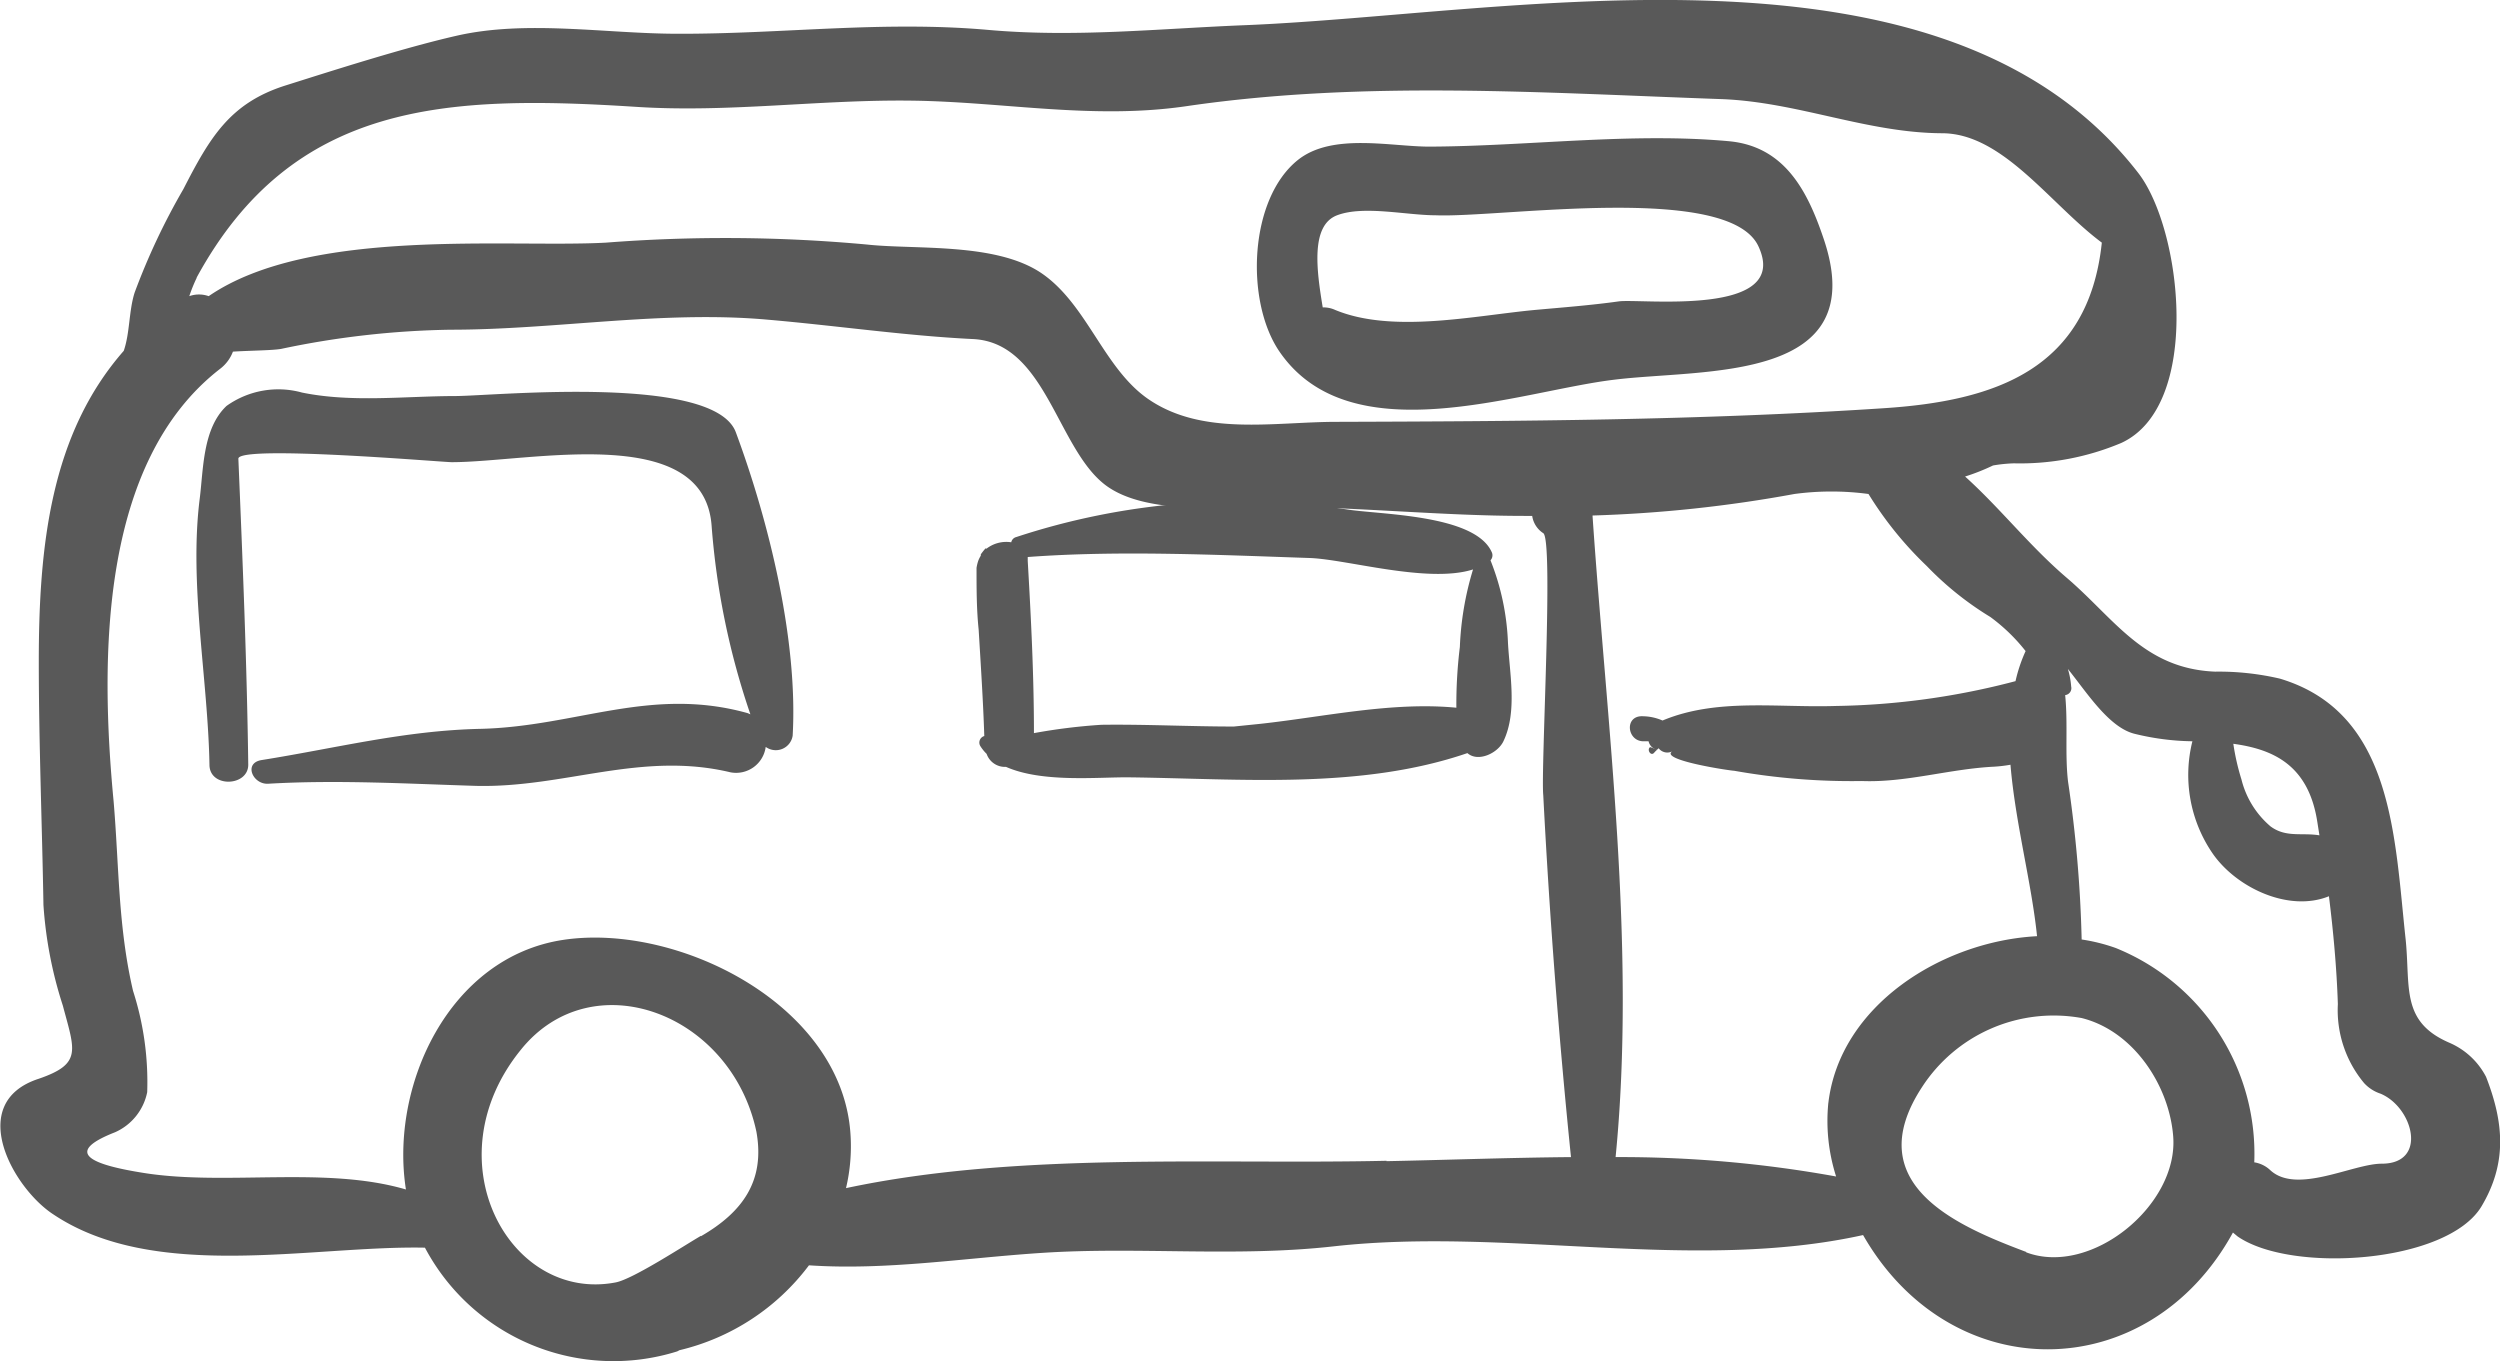
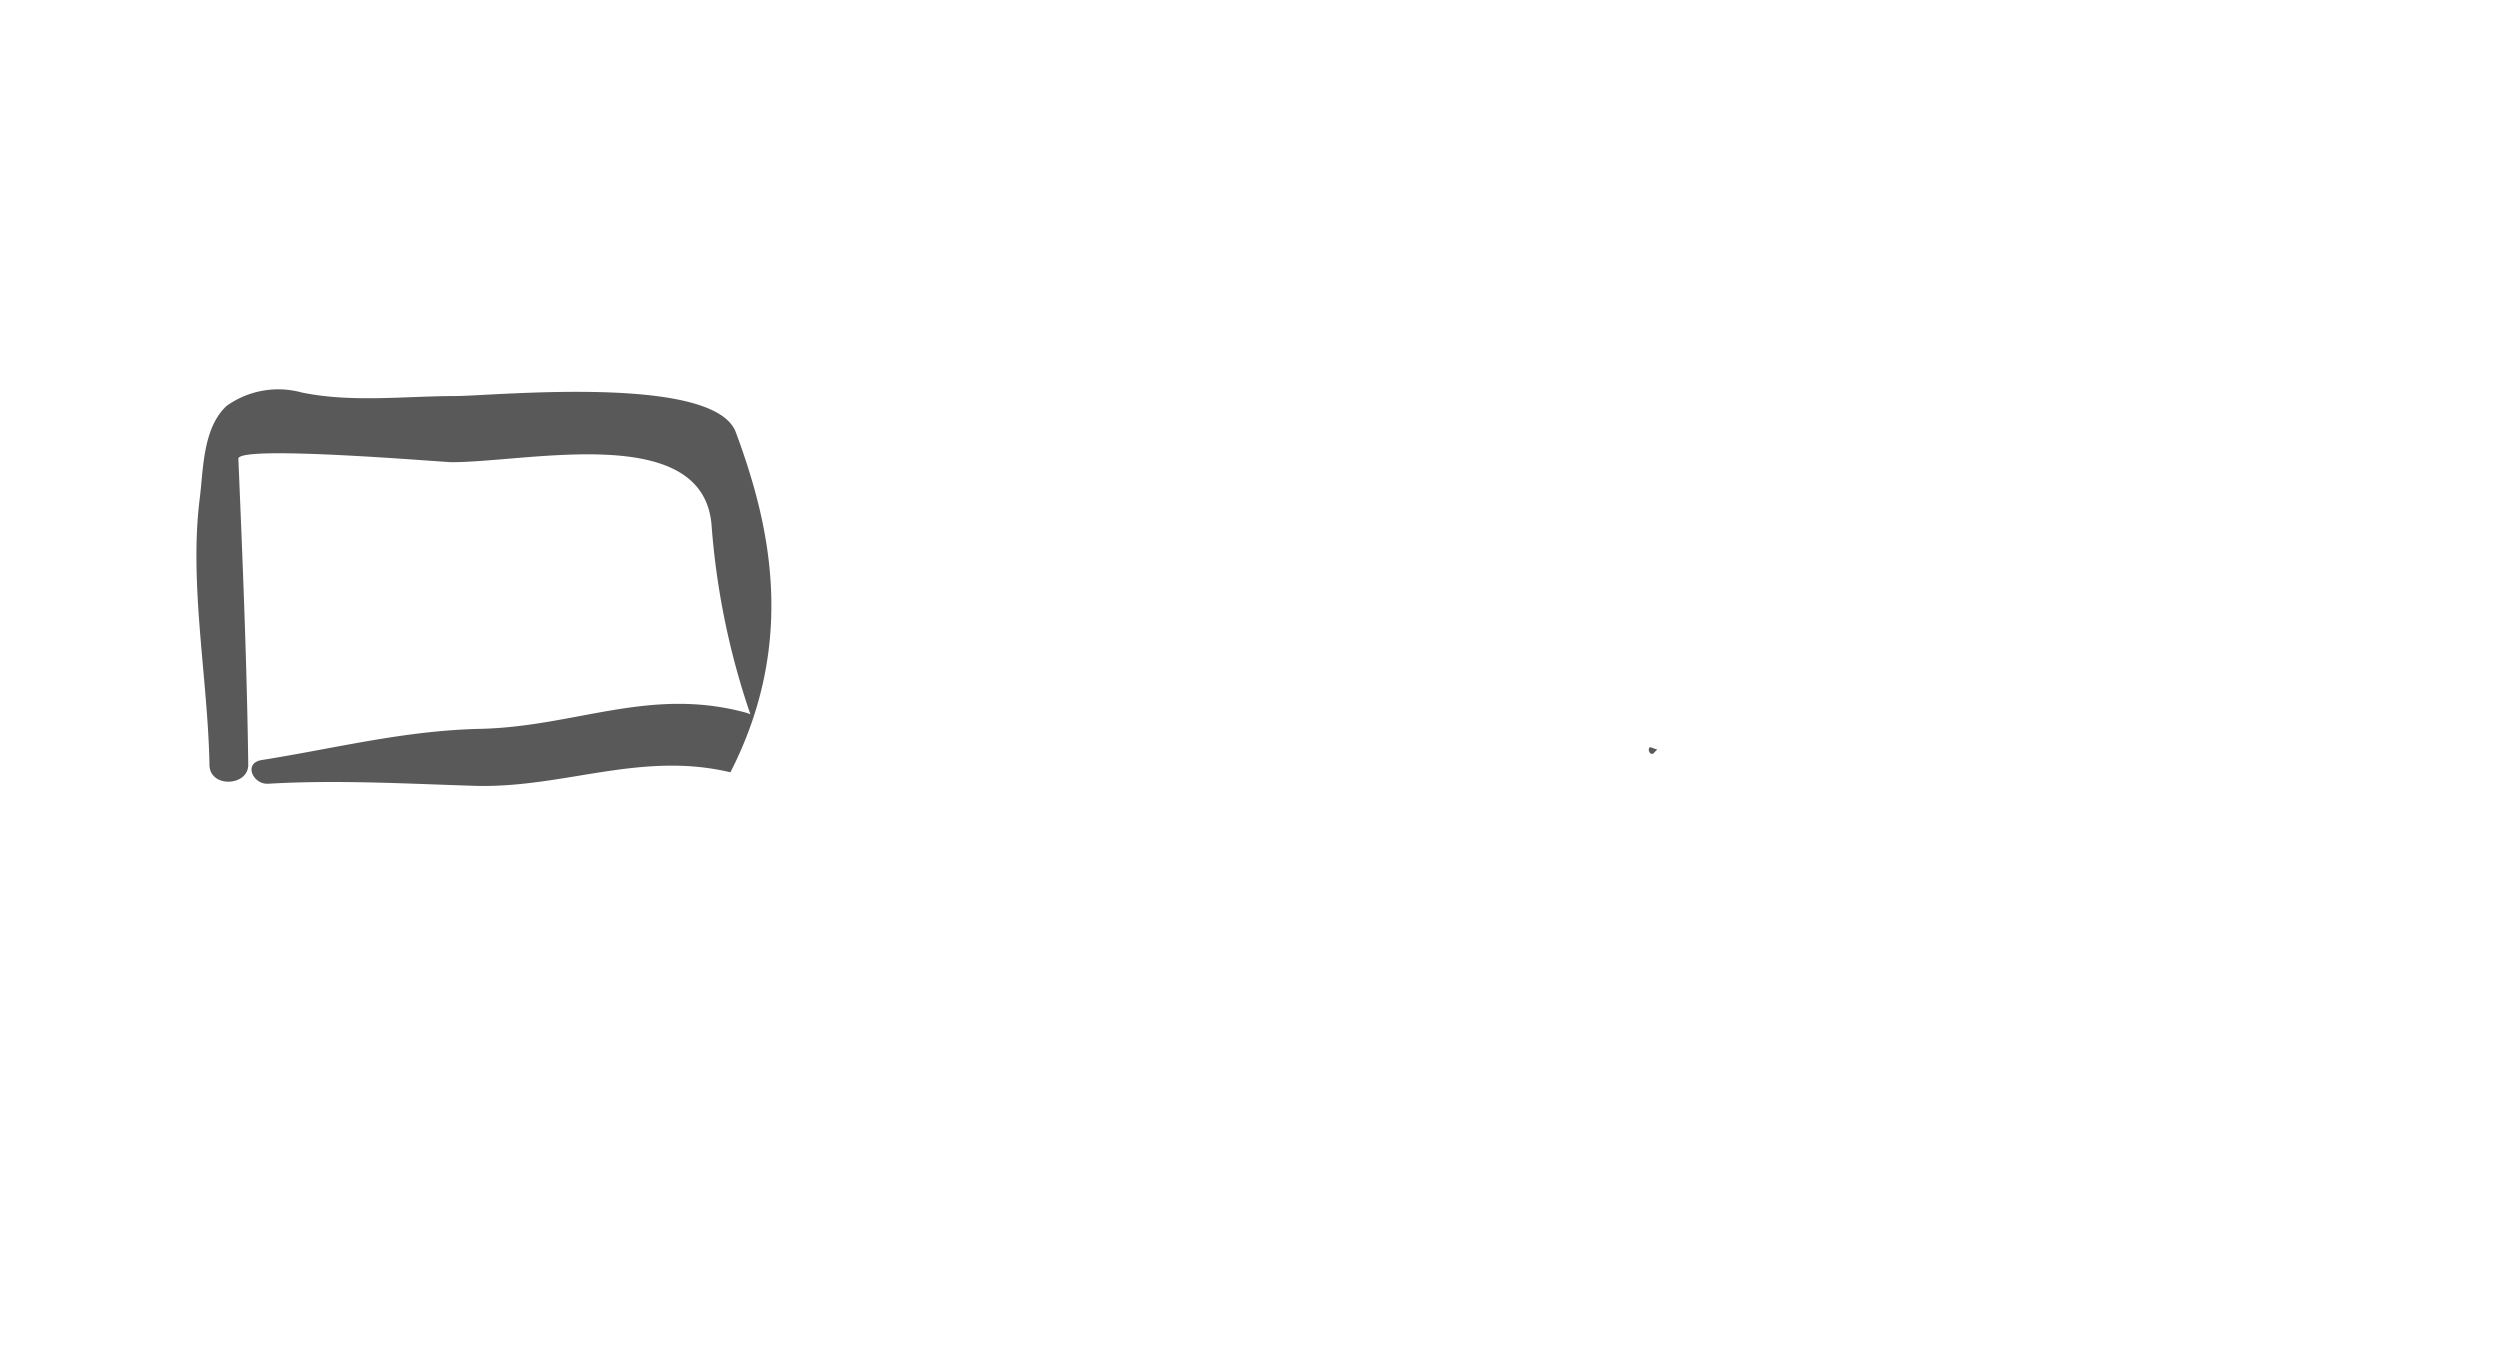
<svg xmlns="http://www.w3.org/2000/svg" viewBox="0 0 128.9 70.19">
  <title>rv</title>
  <g id="Layer_2" data-name="Layer 2">
    <g id="_1" data-name="1">
      <g opacity="0.65">
        <path d="M85.28,38.82a1.37,1.37,0,0,1,.17-.17l-.37-.13C84.9,38.65,85.11,39,85.28,38.82Z" />
        <path d="M85.5,38.66l0,0h0Z" />
-         <path d="M128.18,55.52a3.84,3.84,0,0,0-1.9-1.76c-2.49-1.08-2-2.84-2.24-5.28-.58-5.29-.62-11.73-6.49-13.49a13.9,13.9,0,0,0-3.34-.36c-3.68-.15-5.18-2.73-7.65-4.84-1.91-1.63-3.42-3.58-5.24-5.22a11,11,0,0,0,1.44-.57,7.6,7.6,0,0,1,1.08-.11,13.45,13.45,0,0,0,5.53-1.05c4.17-1.91,3.14-11,.88-13.92C100.25-4,78,.75,64.15,1.3c-4.47.18-8.74.64-13.22.24-5.45-.48-10.63.22-16,.2-3.69,0-7.79-.73-11.42.11-2.71.62-6.36,1.79-8.8,2.56-2.86.91-3.89,2.68-5.26,5.35a34.51,34.51,0,0,0-2.51,5.33c-.3.95-.24,2.08-.56,3C2.61,22.39,2,28.15,2,34.11c0,4.19.17,8.36.24,12.55a21.37,21.37,0,0,0,1,5.19c.62,2.33,1,3-1.24,3.77-3.79,1.23-1.34,5.64.76,7,5.24,3.5,13.35,1.59,19.15,1.71a11,11,0,0,0,13,5.35.6.6,0,0,0,.11-.06,11.74,11.74,0,0,0,6.69-4.38c4,.27,8-.38,12-.64,5-.33,10,.23,15.07-.34,9-1,18.5,1.36,27.28-.58,4.55,7.94,14.72,7.81,19.07-.13l.24.2c2.77,1.92,10.79,1.39,12.57-1.54C129.26,60,129.12,57.93,128.18,55.52Zm-8.71-13.21.12.76c-.9-.15-1.72.13-2.52-.46a4.64,4.64,0,0,1-1.5-2.42,12.09,12.09,0,0,1-.42-1.84C117.19,38.63,119,39.43,119.47,42.31Zm-109.33-28C15.09,5.23,23,4.88,32.81,5.51c4.78.31,9.49-.39,14.27-.32s9.34,1,14.19.27c9.1-1.32,18.35-.67,27.49-.35,3.94.15,7.48,1.74,11.37,1.76,3.14,0,5.59,3.67,8.24,5.64-.69,6.54-5.5,8.17-11.28,8.54-9.4.62-18.76.67-28.18.7-3.22,0-6.9.75-9.7-1.17-2.3-1.58-3.15-4.87-5.49-6.48s-6.5-1.22-9-1.49a79.74,79.74,0,0,0-13.47-.1c-5,.28-15.28-.82-20.49,2.76a1.49,1.49,0,0,0-1,0A7.84,7.84,0,0,1,10.14,14.33Zm26,49.41c-.8.46-3.5,2.23-4.39,2.4-5.47,1.06-9.53-6.29-4.89-12C30.54,49.55,37.7,52.23,39,58.35,39.46,60.9,38.27,62.51,36.14,63.74Zm35.35-3.87c-8.89.2-19-.48-27.87,1.41a9.34,9.34,0,0,0,.23-2.8c-.44-6.66-8.91-10.89-14.81-10S20.09,56,20.93,61.33c-4.15-1.22-9.26-.18-13.5-.85-2.53-.4-4.31-1-1.5-2.1a2.88,2.88,0,0,0,1.66-2.07,15.34,15.34,0,0,0-.73-5.22c-.77-3.29-.72-6.42-1-9.75C5.16,34,5.12,23.82,11.37,19a2,2,0,0,0,.64-.87c1-.06,2-.06,2.48-.14A45.38,45.38,0,0,1,23.22,17c5.43,0,10.92-1,16.33-.52,3.5.3,7.11.83,10.58,1,3.78.15,4.35,5.59,6.84,7.51,2.08,1.6,6.25,1.14,8.67,1.14,4.31,0,8.64.47,13,.47H79a1.28,1.28,0,0,0,.57.89c.54.33-.13,12.16,0,13.5.32,6.2.8,12.5,1.43,18.67C77.72,59.69,74.51,59.81,71.49,59.87Zm22.78-3a9.41,9.41,0,0,0,.4,3.81,62.21,62.21,0,0,0-11.37-1v0c1.07-10.85-.45-22.23-1.19-33.08a68.78,68.78,0,0,0,10.41-1.11,14.34,14.34,0,0,1,3.82,0,18.62,18.62,0,0,0,3,3.71,16.26,16.26,0,0,0,3.28,2.63,9.31,9.31,0,0,1,1.82,1.76,7.85,7.85,0,0,0-.52,1.55,38.43,38.43,0,0,1-9.27,1.28c-3,.1-6.13-.42-8.93.75a2.61,2.61,0,0,0-1-.22c-1-.06-.84,1.34.07,1.29H85a.59.59,0,0,0,.43.44l.09-.08a.56.56,0,0,0,.7.16c-.67.45,3,1,3.19,1a34.55,34.55,0,0,0,6.59.53c2.27.09,4.53-.63,6.82-.74a7.42,7.42,0,0,0,.84-.1c.25,3,1.09,6.09,1.37,8.84C100.13,48.53,94.86,51.84,94.27,56.87Zm10.2,7.7c-3.57-1.34-8.64-3.5-5.37-8.5a8.09,8.09,0,0,1,8.23-3.56c2.69.67,4.52,3.5,4.72,6.1C112.33,62.14,107.81,65.83,104.47,64.57ZM122.8,60c-1.49,0-4.4,1.61-5.76.32a1.54,1.54,0,0,0-.81-.39,11.44,11.44,0,0,0-7.14-11.05,9.25,9.25,0,0,0-1.76-.44,65.26,65.26,0,0,0-.7-8.13c-.17-1.4,0-3-.15-4.47a.36.36,0,0,0,.31-.44,4.28,4.28,0,0,0-.17-.91c1,1.25,2.11,3,3.42,3.34a13.1,13.1,0,0,0,3,.39A7.15,7.15,0,0,0,114.08,44c1.22,1.77,3.93,3.05,6,2.21.23,1.85.4,3.72.46,5.56a5.87,5.87,0,0,0,1.35,4.07,2,2,0,0,0,.85.55C124.42,57.09,125.2,60,122.8,60Z" />
-         <path d="M94,12.23c-.82-2.41-2-4.69-4.87-4.95-5-.46-10.36.26-15.43.28-2,0-5-.72-6.77.68-2.52,2-2.73,7.22-1,9.83,3.63,5.41,12.34,2.11,17.28,1.51C87.84,19,96.62,19.79,94,12.23ZM83.46,15.54c-1.43.2-2.87.31-4.31.44-3.11.29-7.34,1.23-10.31,0a1.44,1.44,0,0,0-.64-.13c-.32-1.93-.63-4.23.74-4.75s3.57,0,5.09,0c3.31.14,15.08-1.7,16.63,1.59C92.39,16.38,84.56,15.38,83.46,15.54Z" />
-         <path d="M77.75,33.12a12.77,12.77,0,0,0-.9-4.23l0,0a.38.38,0,0,0,.06-.43c-.88-1.95-5.81-1.92-7.51-2.2a36.76,36.76,0,0,0-17,1.43.35.35,0,0,0-.26.27,1.67,1.67,0,0,0-1.29.34c0-.08-.07,0-.28.28l0,.07a1.58,1.58,0,0,0-.13.26,2.22,2.22,0,0,0-.09.37c0,1.07,0,2.13.11,3.19.11,1.83.23,3.65.29,5.48a.35.35,0,0,0-.19.54,2.24,2.24,0,0,0,.31.38,1,1,0,0,0,1,.67c1.88.83,4.75.52,6.36.54,5.74.07,11.91.64,17.43-1.25.55.49,1.59,0,1.87-.64C78.24,36.68,77.83,34.7,77.75,33.12ZM67.51,28.77c1.91.06,6.12,1.33,8.44.59a15.77,15.77,0,0,0-.68,4,24.19,24.19,0,0,0-.18,3.13c-3.31-.32-6.81.47-10.1.83l-1.37.14c-2.28,0-4.55-.12-6.83-.09a29.78,29.78,0,0,0-3.48.43c0-3-.15-5.93-.32-8.88,0-.07,0-.13,0-.2C57.68,28.37,62.72,28.61,67.51,28.77Z" />
-         <path d="M37.94,22.29c-1.11-3-12.3-1.89-14.42-1.87-2.63,0-5.36.35-7.95-.18a4.59,4.59,0,0,0-3.89.69c-1.23,1.16-1.19,3.25-1.38,4.76-.56,4.42.42,9.29.5,13.74,0,1.2,2,1.13,2,0-.07-5.25-.29-10.53-.51-15.78,0-.72,10.54.18,11,.18,4,0,13-2.1,13.4,3.27a39,39,0,0,0,2,9.73l-.14-.06c-5-1.4-8.86.7-13.8.81-3.93.09-7.43,1-11.27,1.61-.94.16-.44,1.26.34,1.22,3.59-.21,7.14,0,10.73.11,4.54.11,8.5-1.8,13.11-.7a1.54,1.54,0,0,0,1.82-1.31.88.88,0,0,0,1.39-.58C41.15,33,39.64,26.87,37.94,22.29Z" />
+         <path d="M37.94,22.29c-1.11-3-12.3-1.89-14.42-1.87-2.63,0-5.36.35-7.95-.18a4.59,4.59,0,0,0-3.89.69c-1.23,1.16-1.19,3.25-1.38,4.76-.56,4.42.42,9.29.5,13.74,0,1.2,2,1.13,2,0-.07-5.25-.29-10.53-.51-15.78,0-.72,10.54.18,11,.18,4,0,13-2.1,13.4,3.27a39,39,0,0,0,2,9.73l-.14-.06c-5-1.4-8.86.7-13.8.81-3.93.09-7.43,1-11.27,1.61-.94.16-.44,1.26.34,1.22,3.59-.21,7.14,0,10.73.11,4.54.11,8.5-1.8,13.11-.7C41.15,33,39.64,26.87,37.94,22.29Z" />
      </g>
    </g>
  </g>
</svg>